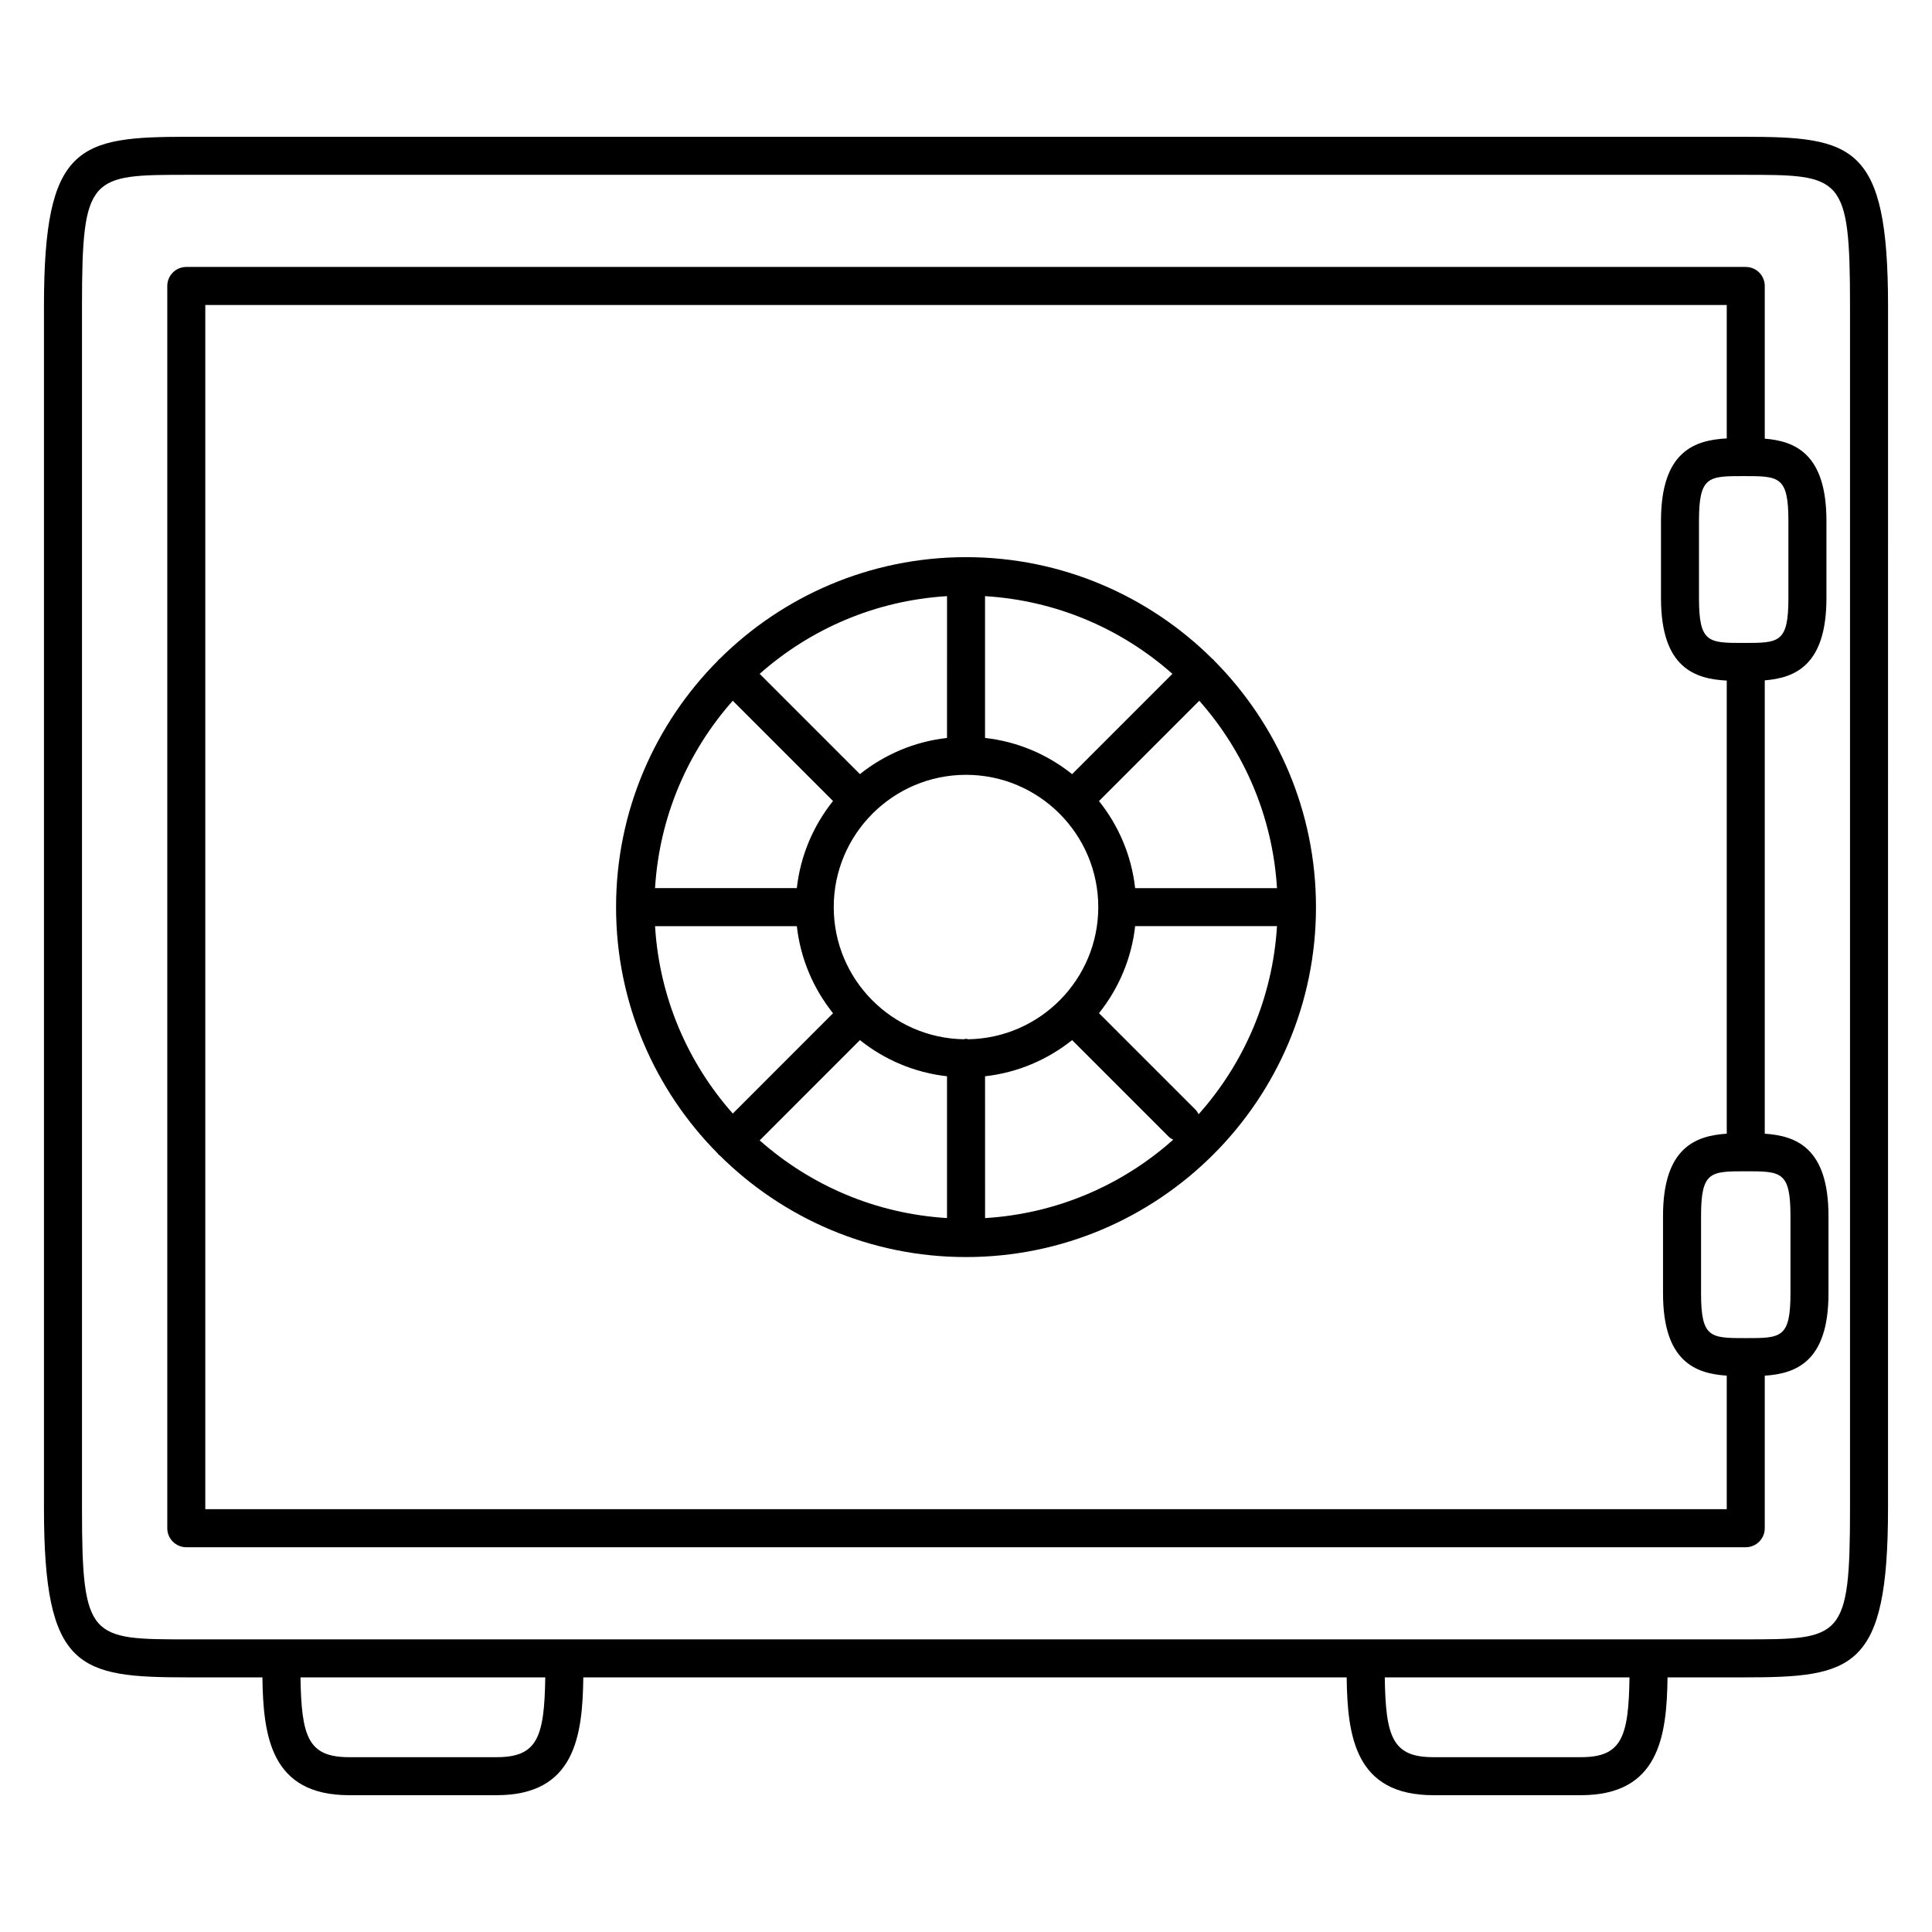
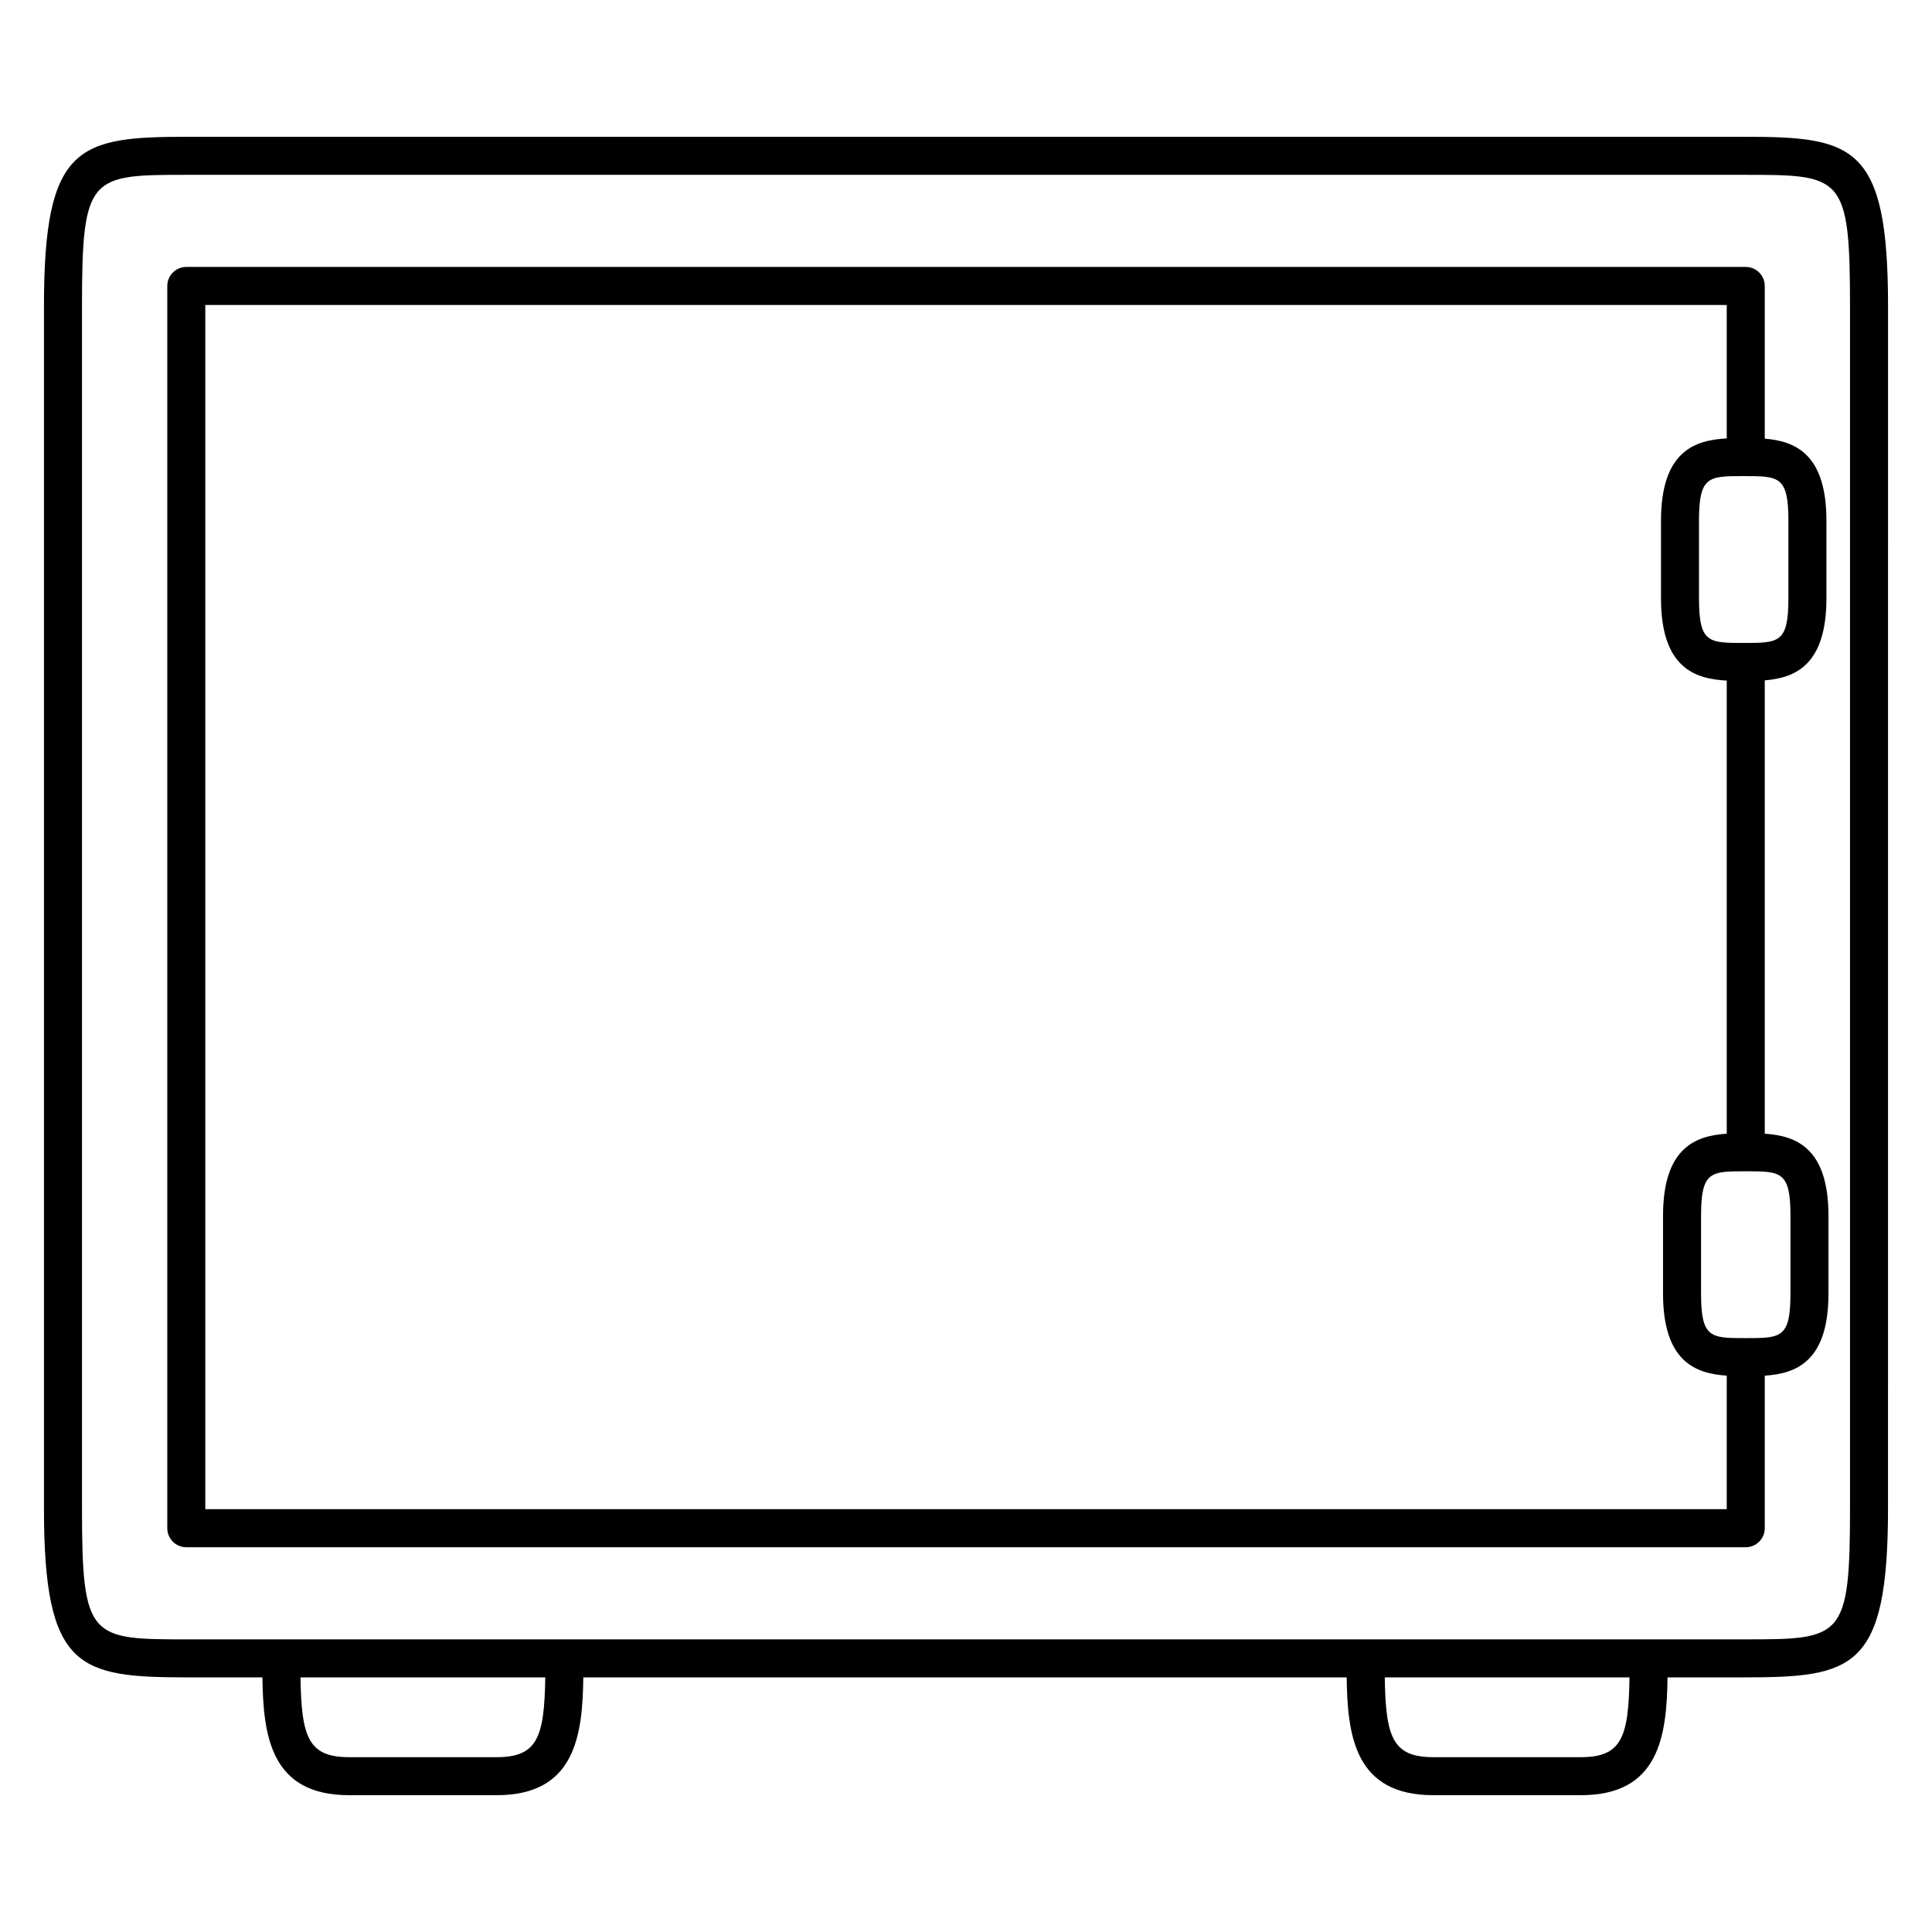
<svg xmlns="http://www.w3.org/2000/svg" fill="#000000" width="800px" height="800px" version="1.1" viewBox="144 144 512 512">
  <g>
-     <path d="m465.58 318.82c-0.07-0.066-0.156-0.09-0.227-0.152-16.777-16.68-39.875-27.016-65.348-27.016-25.477 0-48.578 10.332-65.355 27.02-0.066 0.059-0.156 0.082-0.215 0.145-0.059 0.066-0.086 0.152-0.141 0.215-16.691 16.781-27.031 39.887-27.031 65.371 0 25.461 10.328 48.559 27 65.328 0.07 0.082 0.098 0.18 0.172 0.258 0.074 0.082 0.18 0.105 0.262 0.172 16.777 16.66 39.855 26.973 65.309 26.973 51.137 0 92.742-41.598 92.742-92.734 0-25.477-10.332-48.578-27.016-65.359-0.066-0.062-0.086-0.156-0.152-0.219zm-20.754 60.547c-0.969-8.672-4.402-16.594-9.582-23.078l26.574-26.582c11.879 13.41 19.441 30.66 20.598 49.66zm-127.23 10.074h37.574c0.969 8.672 4.41 16.594 9.594 23.078l-26.566 26.582c-11.883-13.41-19.445-30.66-20.602-49.66zm20.594-59.742 26.57 26.574c-5.184 6.484-8.625 14.414-9.594 23.09h-37.574c1.16-18.996 8.723-36.25 20.598-49.664zm89.934 19.457c-6.484-5.184-14.402-8.625-23.078-9.594v-37.574c19 1.152 36.242 8.711 49.652 20.59zm-33.156-9.59c-8.672 0.969-16.594 4.41-23.078 9.586l-26.57-26.574c13.41-11.875 30.656-19.438 49.652-20.59zm-23.078 80.074c6.484 5.18 14.402 8.613 23.078 9.582v37.578c-18.988-1.152-36.234-8.711-49.645-20.582zm33.156 9.586c8.676-0.969 16.594-4.41 23.078-9.586l25.641 25.641c0.332 0.332 0.742 0.535 1.145 0.754-13.438 11.98-30.77 19.613-49.855 20.773l-0.004-37.582zm-4.414-9.809c-0.211-0.031-0.402-0.125-0.625-0.125s-0.414 0.102-0.625 0.125c-19.043-0.336-34.434-15.906-34.434-35.02 0-19.332 15.73-35.059 35.059-35.059 19.324 0 35.047 15.73 35.047 35.059-0.004 19.121-15.387 34.684-34.422 35.02zm61.012 19.875c-0.223-0.398-0.422-0.805-0.754-1.145l-25.645-25.645c5.18-6.481 8.613-14.398 9.582-23.07h37.59c-1.16 19.094-8.793 36.426-20.773 49.859z" />
    <path d="m606.1 180.25h-412.2c-29.059 0-38.25 2.039-38.25 44.82v318.64c0 42.77 9.191 44.812 38.25 44.812h19.645c0.203 15.547 2.223 31.223 22.957 31.223h39.125c20.73 0 22.758-15.672 22.957-31.223h202.3c0.195 15.547 2.215 31.223 22.953 31.223h39.125c20.73 0 22.758-15.672 22.953-31.223h20.191c29.051 0 38.238-2.039 38.238-44.812l0.008-318.64c-0.008-42.777-9.199-44.82-38.258-44.82zm-330.47 429.42h-39.125c-10.82 0-12.629-5.324-12.871-21.145h64.867c-0.242 15.824-2.047 21.145-12.871 21.145zm287.34 0h-39.125c-10.82 0-12.629-5.324-12.867-21.145h64.855c-0.23 15.824-2.039 21.145-12.863 21.145zm43.141-31.219h-412.21c-26.043 0-28.172 0-28.172-34.738v-318.64c0-34.742 2.125-34.742 28.172-34.742h412.2c26.047 0 28.172 0 28.172 34.742v318.64c0.004 34.734-2.121 34.734-28.16 34.734z" />
    <path d="m611.68 444.45v-120.15c8.066-0.648 16.344-4.039 16.344-21.766v-20.52c0-17.723-8.281-21.113-16.344-21.766v-40.465c0-2.781-2.254-5.039-5.039-5.039h-413.27c-2.781 0-5.039 2.258-5.039 5.039v329.21c0 2.785 2.258 5.039 5.039 5.039h413.27c2.785 0 5.039-2.254 5.039-5.039v-40.426c8.23-0.539 16.887-3.672 16.887-21.801v-20.52c-0.004-18.121-8.66-21.258-16.887-21.801zm6.266-162.43v20.52c0 11.848-2.508 11.848-11.848 11.848s-11.848 0-11.848-11.848v-20.52c0-11.848 2.508-11.848 11.848-11.848s11.848 0 11.848 11.848zm-419.54 261.94v-319.13h403.2v35.355c-8.387 0.449-17.426 3.309-17.426 21.828v20.52c0 18.52 9.039 21.387 17.426 21.828v120.08c-8.23 0.539-16.887 3.672-16.887 21.801v20.516c0 18.129 8.656 21.262 16.887 21.801v35.387l-403.2 0.004zm408.24-45.344c-9.34 0-11.848 0-11.848-11.848v-20.516c0-11.848 2.508-11.848 11.848-11.848s11.848 0 11.848 11.848v20.516c-0.004 11.848-2.512 11.848-11.848 11.848z" />
  </g>
</svg>